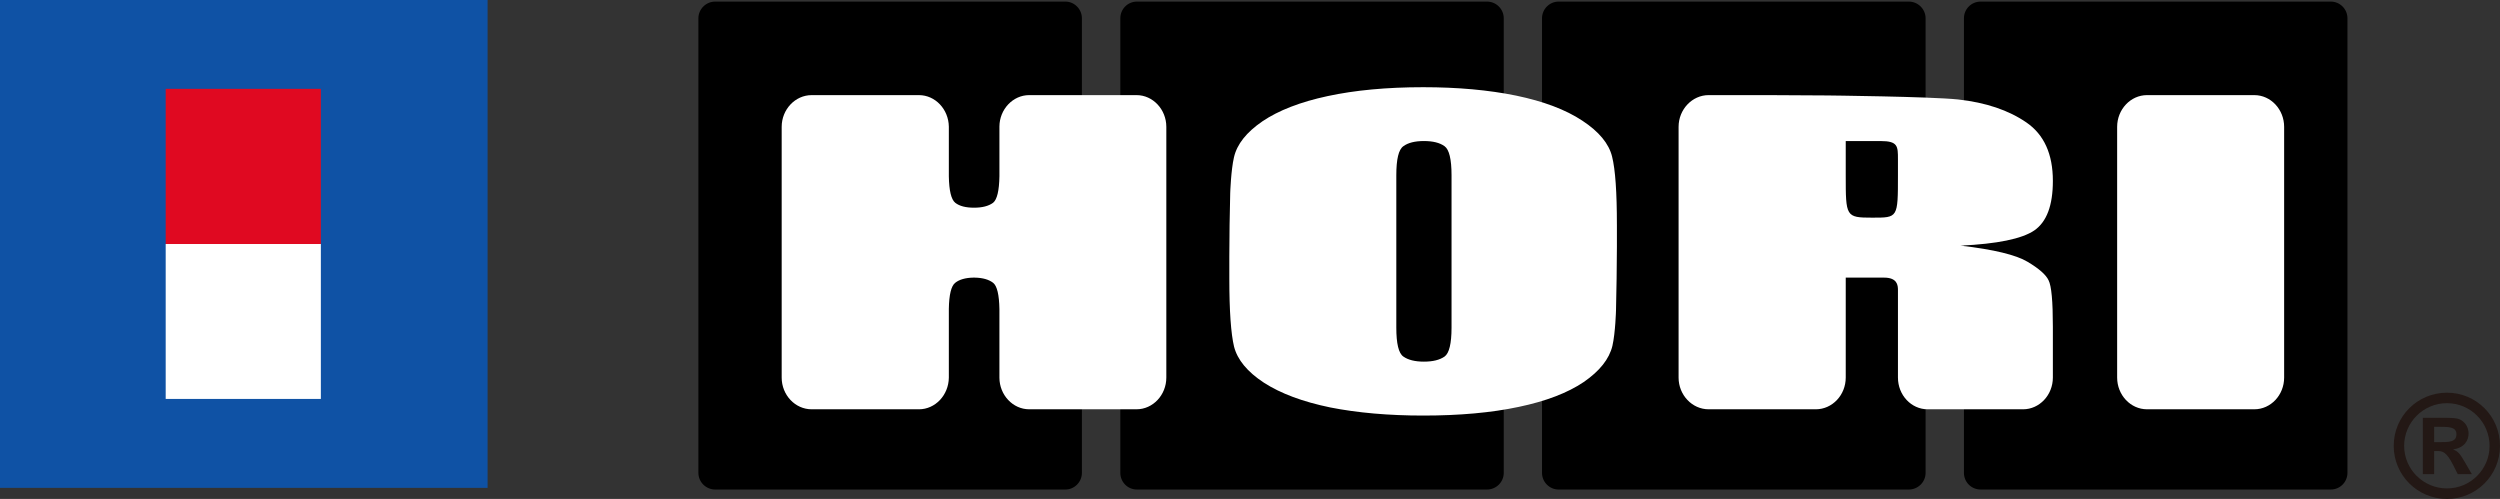
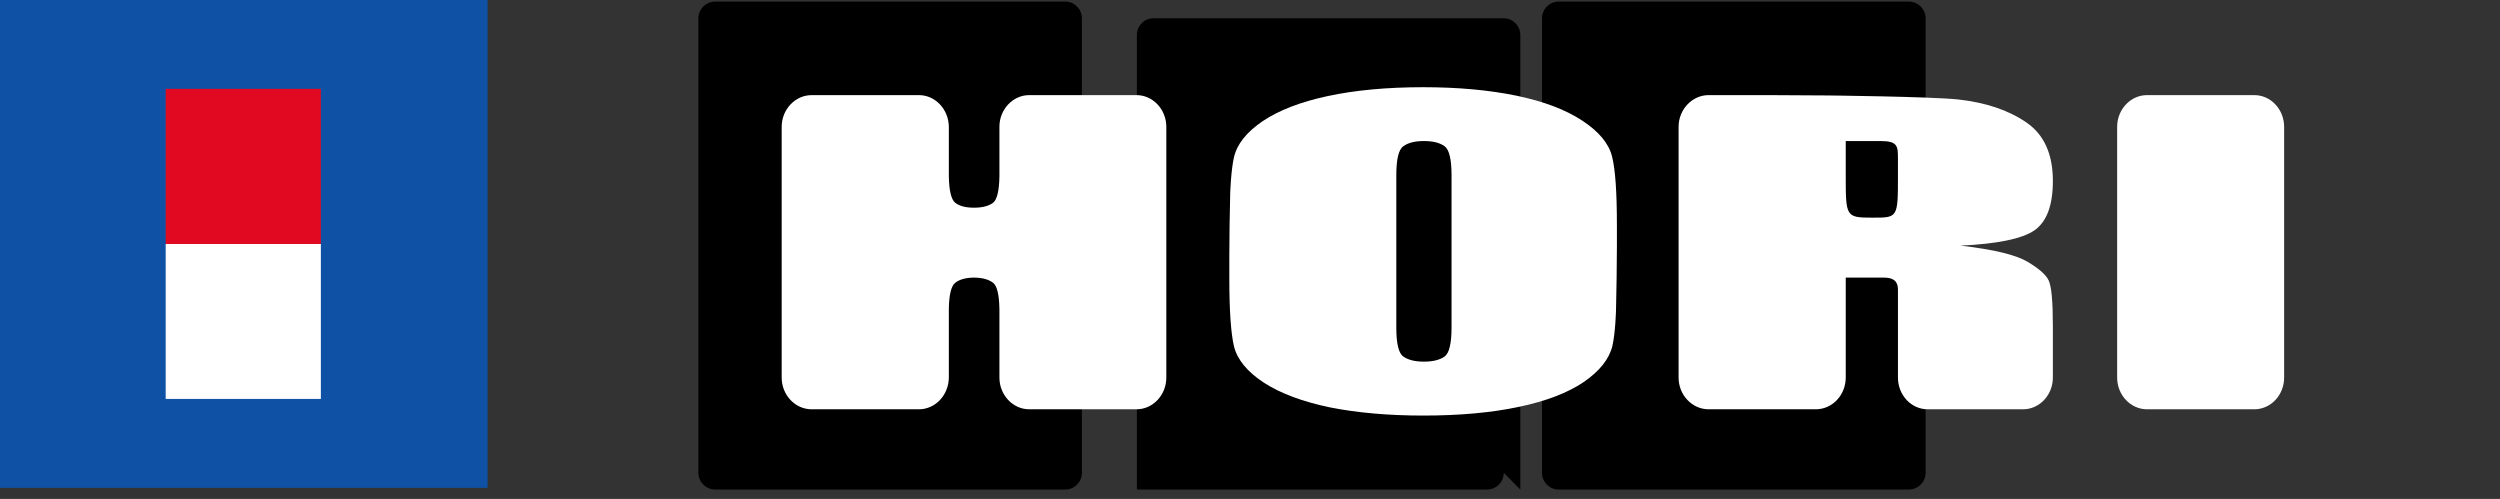
<svg xmlns="http://www.w3.org/2000/svg" xmlns:ns1="http://www.inkscape.org/namespaces/inkscape" xmlns:ns2="http://sodipodi.sourceforge.net/DTD/sodipodi-0.dtd" width="500" height="99.788" id="svg11559" version="1.1" ns1:version="0.48.1 " ns2:docname="New document 6">
  <rect width="100%" height="100%" fill="#333333" stroke="none" />
  <defs id="defs11561" />
  <ns2:namedview id="base" pagecolor="#ffffff" bordercolor="#666666" borderopacity="1.0" ns1:pageopacity="0.0" ns1:pageshadow="2" ns1:zoom="1.4" ns1:cx="478.13501" ns1:cy="203.70694" ns1:document-units="px" ns1:current-layer="layer1" showgrid="false" fit-margin-top="0" fit-margin-left="0" fit-margin-right="0" fit-margin-bottom="0" ns1:window-width="1920" ns1:window-height="1028" ns1:window-x="-8" ns1:window-y="-8" ns1:window-maximized="1" />
  <g ns1:label="Layer 1" ns1:groupmode="layer" id="layer1" transform="translate(-190.863,-625.791)">
    <path ns1:connector-curvature="0" d="m 288.383,723.36 0,-97.569 -97.52,0 0,97.569 97.52,0 z" style="fill:#0f52a5;fill-opacity:1;fill-rule:nonzero;stroke:none" id="path10713" />
    <path ns1:connector-curvature="0" d="m 255.034,705.576 0,-30.984 -31.033,0 0,30.984 31.033,0 z" style="fill:#ffffff;fill-opacity:1;fill-rule:nonzero;stroke:none" id="path10715" />
    <path ns1:connector-curvature="0" d="m 255.034,674.592 0,-31.033 -31.033,0 0,31.033 31.033,0 z" style="fill:#e00921;fill-opacity:1;fill-rule:nonzero;stroke:none" id="path10717" />
    <path ns1:connector-curvature="0" d="m 407.244,720.358 c 0,1.844 -1.501,3.337 -3.296,3.337 l -70.06,0 c -1.827,0 -3.345,-1.493 -3.345,-3.337 l 0,-90.912 c 0,-1.827 1.517,-3.337 3.345,-3.337 l 70.06,0 c 1.795,0 3.296,1.509 3.296,3.337 l 0,90.912 z" style="fill:#000000;fill-opacity:1;fill-rule:nonzero;stroke:none" id="path10719" />
-     <path ns1:connector-curvature="0" d="m 491.614,720.358 c 0,1.844 -1.501,3.337 -3.345,3.337 l -70.028,0 c -1.844,0 -3.312,-1.493 -3.312,-3.337 l 0,-90.912 c 0,-1.827 1.468,-3.337 3.312,-3.337 l 70.028,0 c 1.844,0 3.345,1.509 3.345,3.337 l 0,90.912 z" style="fill:#000000;fill-opacity:1;fill-rule:nonzero;stroke:none" id="path10721" />
+     <path ns1:connector-curvature="0" d="m 491.614,720.358 c 0,1.844 -1.501,3.337 -3.345,3.337 l -70.028,0 l 0,-90.912 c 0,-1.827 1.468,-3.337 3.312,-3.337 l 70.028,0 c 1.844,0 3.345,1.509 3.345,3.337 l 0,90.912 z" style="fill:#000000;fill-opacity:1;fill-rule:nonzero;stroke:none" id="path10721" />
    <path ns1:connector-curvature="0" d="m 575.983,720.358 c 0,1.844 -1.517,3.337 -3.345,3.337 l -70.06,0 c -1.811,0 -3.312,-1.493 -3.312,-3.337 l 0,-90.912 c 0,-1.827 1.501,-3.337 3.312,-3.337 l 70.06,0 c 1.827,0 3.345,1.509 3.345,3.337 l 0,90.912 z" style="fill:#000000;fill-opacity:1;fill-rule:nonzero;stroke:none" id="path10723" />
-     <path ns1:connector-curvature="0" d="m 660.352,720.358 c 0,1.844 -1.485,3.337 -3.328,3.337 l -70.028,0 c -1.876,0 -3.345,-1.493 -3.345,-3.337 l 0,-90.912 c 0,-1.827 1.468,-3.337 3.345,-3.337 l 70.028,0 c 1.844,0 3.328,1.509 3.328,3.337 l 0,90.912 z" style="fill:#000000;fill-opacity:1;fill-rule:nonzero;stroke:none" id="path10725" />
    <path ns1:connector-curvature="0" d="m 475.64,698.119 c -1.778,0 -3.149,-0.343 -4.095,-1.012 -0.963,-0.653 -1.419,-2.611 -1.419,-5.792 l 0,-30.478 c 0,-3.206 0.457,-5.148 1.419,-5.809 0.946,-0.693 2.317,-1.028 4.095,-1.028 1.811,0 3.165,0.334 4.128,1.028 0.93,0.661 1.403,2.602 1.403,5.809 l 0,30.478 c 0,3.182 -0.472,5.14 -1.403,5.792 -0.963,0.669 -2.317,1.012 -4.128,1.012 m 38.603,-27.362 c 0,-6.502 -0.31,-11.046 -0.963,-13.648 -0.637,-2.602 -2.627,-5.001 -5.955,-7.187 -3.345,-2.219 -7.766,-3.867 -13.232,-5.009 -5.515,-1.126 -11.698,-1.681 -18.584,-1.681 -7.293,0 -13.673,0.603 -19.122,1.778 -5.482,1.175 -9.822,2.872 -13.036,5.042 -3.198,2.195 -5.09,4.568 -5.694,7.195 -0.604,2.594 -0.75,7.138 -0.75,7.138 -0.098,3.5 -0.18,9.21 -0.18,12.702 l 0,4.405 c 0,6.502 0.327,11.046 0.946,13.624 0.669,2.611 2.643,5.033 5.972,7.212 3.361,2.17 7.783,3.818 13.281,4.952 5.449,1.077 11.682,1.623 18.584,1.623 7.228,0 13.624,-0.571 19.073,-1.729 5.466,-1.142 9.806,-2.806 13.02,-4.976 3.198,-2.203 5.107,-4.601 5.743,-7.244 0.604,-2.659 0.718,-7.114 0.718,-7.114 0.084,-3.5 0.18,-9.202 0.18,-12.677 l 0,-4.405 z" style="fill:#ffffff;fill-opacity:1;fill-rule:nonzero;stroke:none" id="path10727" />
    <path ns1:connector-curvature="0" d="m 566.977,654.001 c 3.475,0 3.475,1.028 3.475,3.655 0,1.86 0,3.182 0,3.182 0,8.574 0,8.484 -5.156,8.484 -5.286,0 -5.286,-0.212 -5.286,-8.484 l 0,-6.836 c 3.981,0 4.699,0 6.967,0 m -40.398,47.3 c 0,3.508 2.725,6.347 6.004,6.347 l 21.439,0 c 3.296,0 5.988,-2.839 5.988,-6.347 l 0,-19.987 c 4.699,0 5.629,0 7.668,0 2.643,0 2.774,1.534 2.774,2.464 0,1.33 0,3.345 0,3.883 0,0.865 0,2.031 0,5.498 l 0,8.142 c 0,3.508 2.659,6.347 5.939,6.347 l 19.09,0 c 3.263,0 5.955,-2.839 5.955,-6.347 l 0,-10.181 c 0,-5.058 -0.277,-8.166 -0.865,-9.284 -0.522,-1.109 -1.958,-2.366 -4.226,-3.704 -2.268,-1.354 -6.706,-2.447 -13.379,-3.214 7.31,-0.351 12.237,-1.338 14.75,-3.035 2.48,-1.713 3.72,-4.993 3.72,-9.912 0,-5.36 -1.762,-9.259 -5.286,-11.682 -3.557,-2.455 -8.125,-3.997 -13.689,-4.609 -5.629,-0.579 -26.171,-0.799 -26.171,-0.799 -3.263,-0.033 -8.631,-0.067 -11.927,-0.067 l -11.78,0 c -3.28,0 -6.004,2.855 -6.004,6.347 l 0,50.139 z" style="fill:#ffffff;fill-opacity:1;fill-rule:nonzero;stroke:none" id="path10729" />
    <path ns1:connector-curvature="0" d="m 641.736,644.815 c 3.28,0 5.955,2.855 5.955,6.347 l 0,50.147 c 0,3.5 -2.676,6.339 -5.955,6.339 l -21.472,0 c -3.279,0 -5.972,-2.839 -5.972,-6.347 l 0,-50.139 c 0,-3.492 2.692,-6.347 5.972,-6.347 l 21.472,0 z" style="fill:#ffffff;fill-opacity:1;fill-rule:nonzero;stroke:none" id="path10731" />
    <path ns1:connector-curvature="0" d="m 418.176,644.815 -21.488,0 c -3.231,0 -5.923,2.831 -5.939,6.282 l 0,9.431 c 0,0.098 0,0.212 0,0.293 l 0,0.171 c 0,0.007 0,0.04 0,0.04 -0.047,2.888 -0.472,4.675 -1.273,5.319 -0.914,0.661 -2.17,0.979 -3.802,0.979 l 0,0 0,0 0,0 c -1.664,0 -2.904,-0.318 -3.753,-0.979 -0.815,-0.644 -1.24,-2.431 -1.289,-5.286 0,-0.007 0,-0.033 0,-0.073 l 0,-0.335 c 0,-0.033 0,-0.09 0,-0.13 l 0,-9.398 c -0.047,-3.475 -2.708,-6.314 -5.972,-6.314 l -21.472,0 c -3.279,0 -5.988,2.855 -5.988,6.347 l 0,50.139 c 0,3.508 2.708,6.347 5.988,6.347 l 21.472,0 c 3.263,0 5.923,-2.839 5.972,-6.314 l 0,-13.199 c 0,-0.067 0,-0.09 0,-0.139 l 0,-0.335 c 0,-0.013 0,-0.082 0,-0.098 0.047,-2.839 0.472,-4.609 1.289,-5.221 0.799,-0.644 2.04,-1.003 3.606,-1.028 0.067,0 0.098,0 0.147,0 0.033,0 0.114,0 0.114,0 1.632,0.027 2.839,0.384 3.687,1.028 0.799,0.611 1.224,2.39 1.273,5.286 0,0 0,0.013 0,0.033 l 0,0.18 c 0,0.106 0,0.188 0,0.293 l 0,13.199 c 0.013,3.475 2.708,6.314 5.939,6.314 l 21.488,0 c 3.263,0 5.955,-2.839 5.955,-6.347 l 0,-50.139 c 0,-3.492 -2.692,-6.347 -5.955,-6.347 z" style="fill:#ffffff;fill-opacity:1;fill-rule:nonzero;stroke:none" id="path10733" />
-     <path ns1:connector-curvature="0" d="m 690.863,714.966 c 0,5.866 -4.732,10.614 -10.605,10.614 -5.89,0 -10.654,-4.748 -10.654,-10.614 0,-5.906 4.764,-10.638 10.654,-10.638 5.874,0 10.605,4.732 10.605,10.638 m -19.171,0 c 0,4.691 3.851,8.509 8.566,8.509 4.699,0 8.517,-3.818 8.517,-8.509 0,-4.723 -3.818,-8.541 -8.517,-8.541 -4.715,0 -8.566,3.818 -8.566,8.541 m 3.736,-5.621 2.268,0 c 4.144,0 4.813,0 5.678,0.661 0.799,0.587 1.207,1.566 1.207,2.504 0,1.248 -0.75,2.831 -3.051,3.149 l 0,0.047 c 1.044,0.408 1.387,0.946 2.382,2.643 l 1.322,2.268 -2.823,0 -0.93,-1.844 c -1.338,-2.602 -2.056,-2.774 -3.182,-2.774 l -0.604,0 0,4.617 -2.268,0 0,-11.274 m 2.268,4.878 0.946,0 c 2.04,0 3.508,0 3.508,-1.583 0,-1.485 -1.534,-1.485 -3.508,-1.485 l -0.946,0 0,3.067 z" style="fill:#231815;fill-opacity:1;fill-rule:nonzero;stroke:none" id="path10735" />
  </g>
</svg>